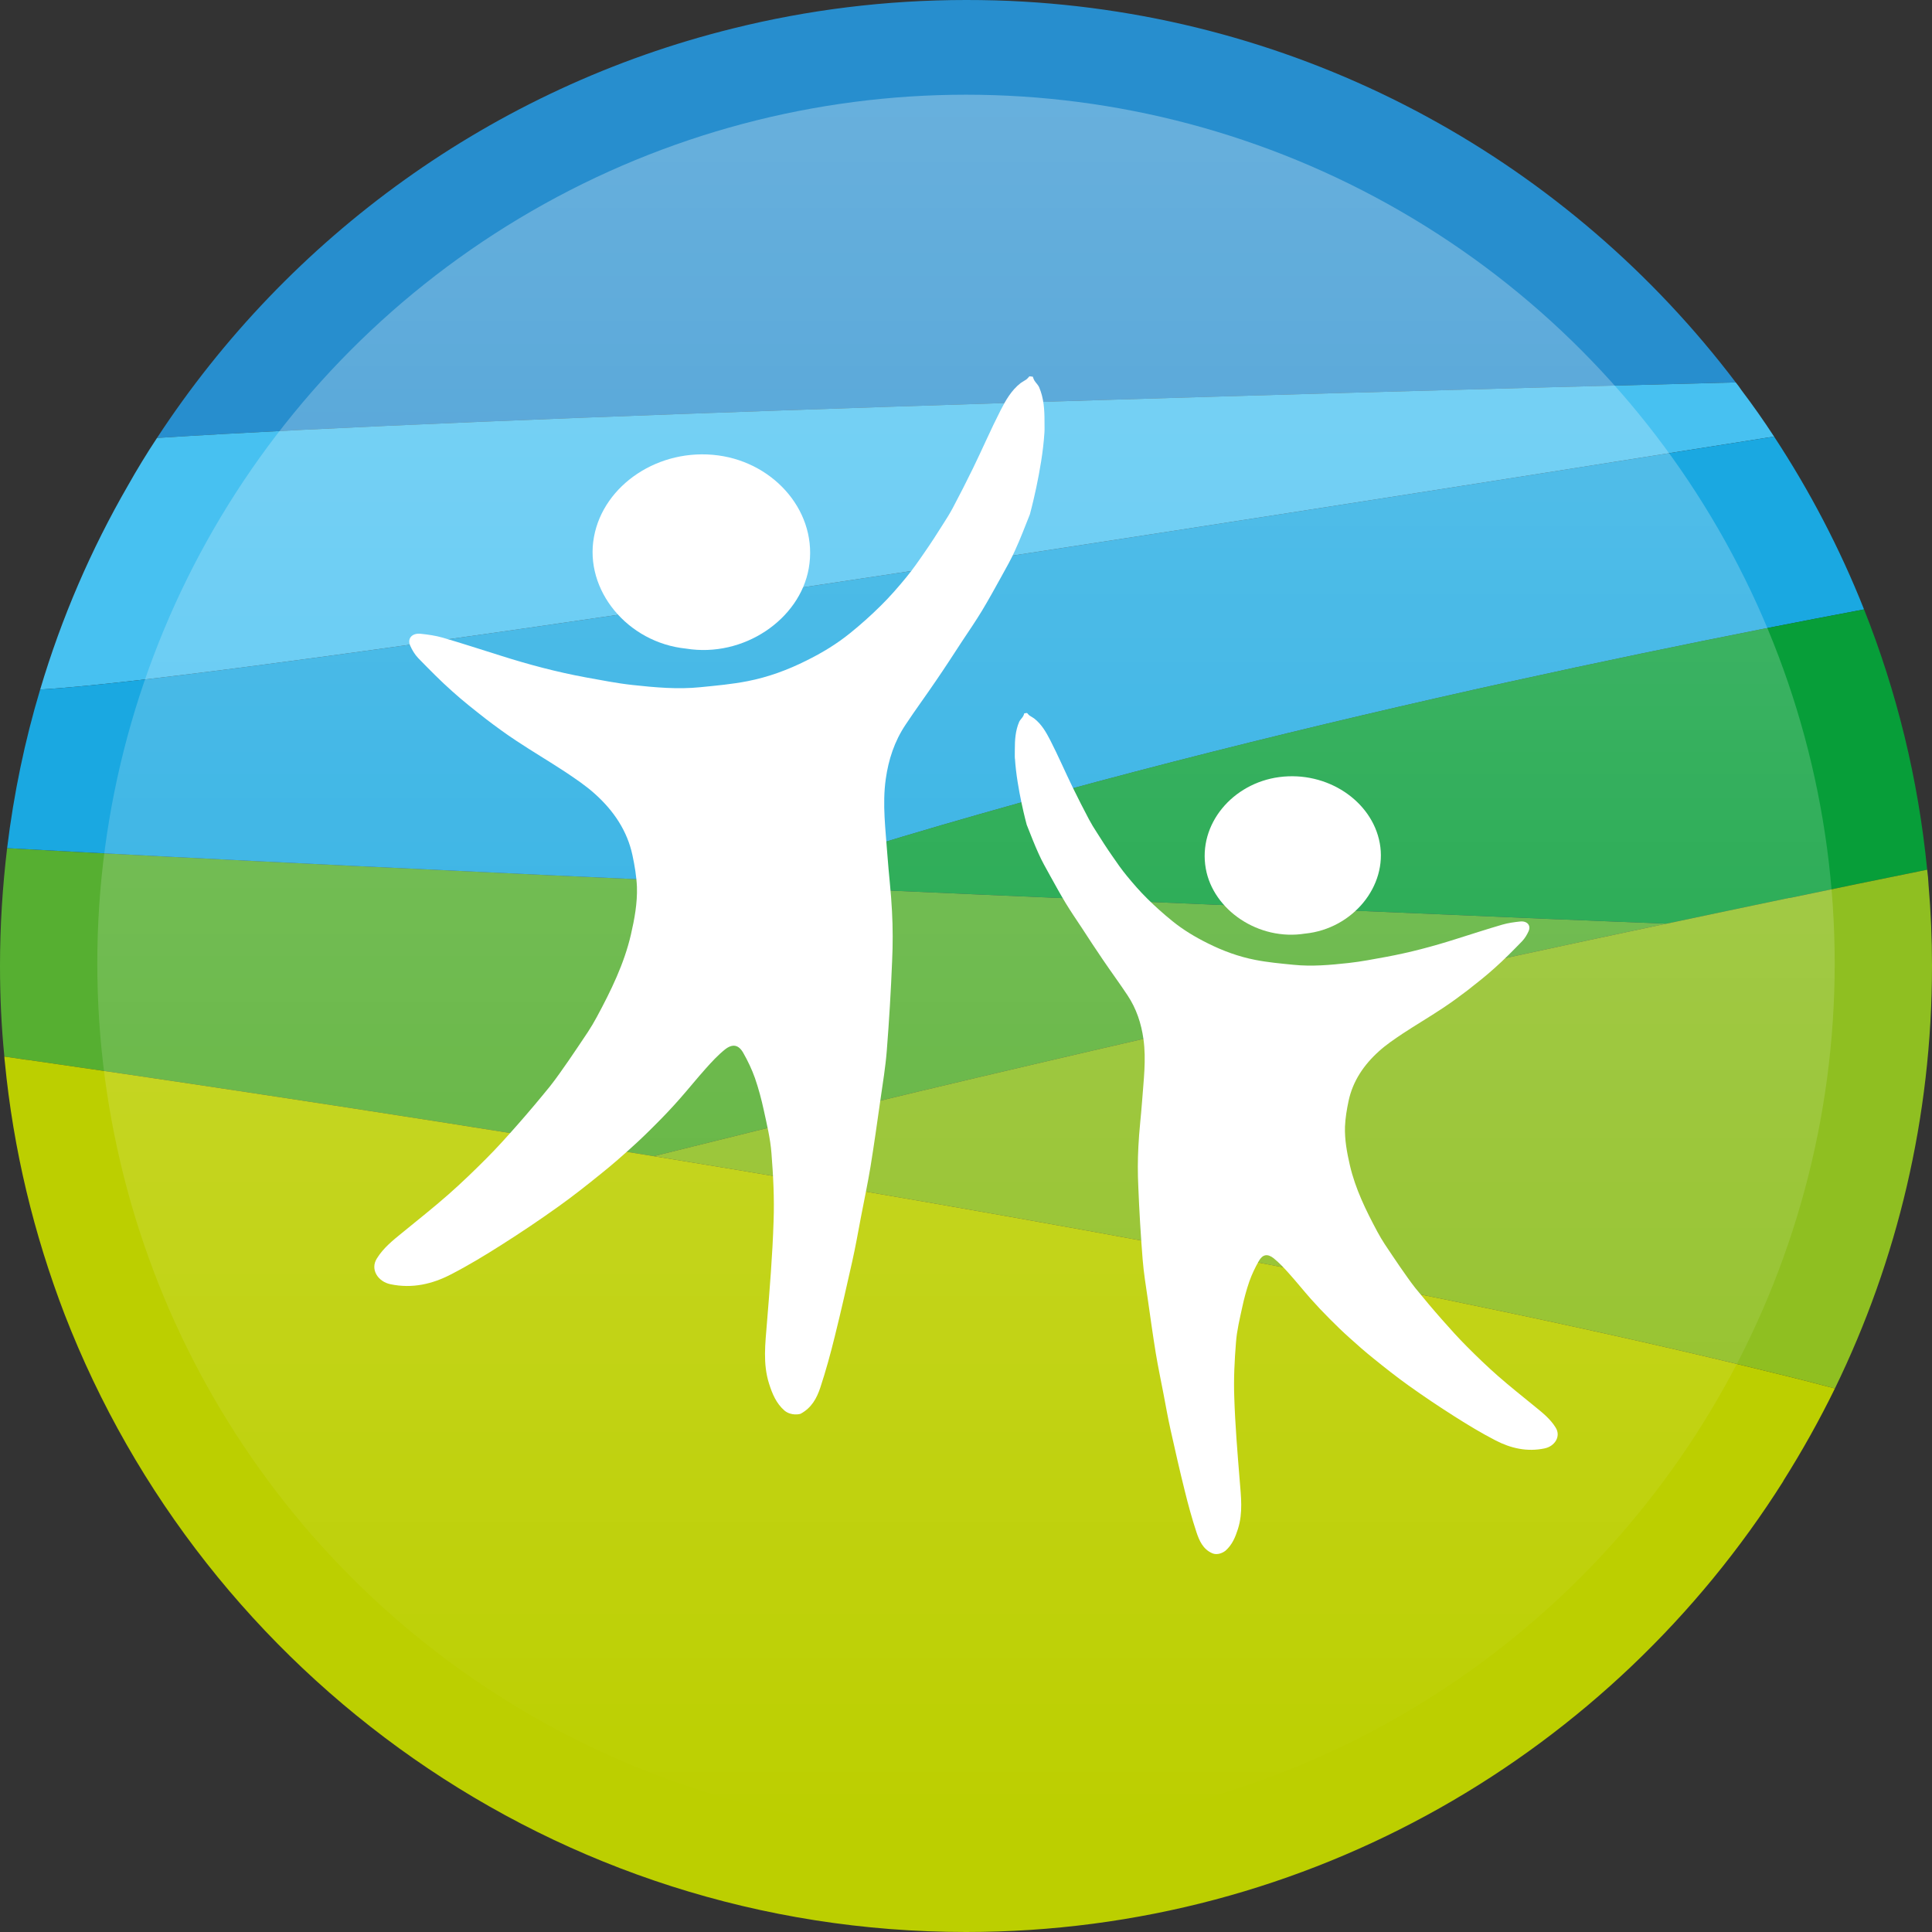
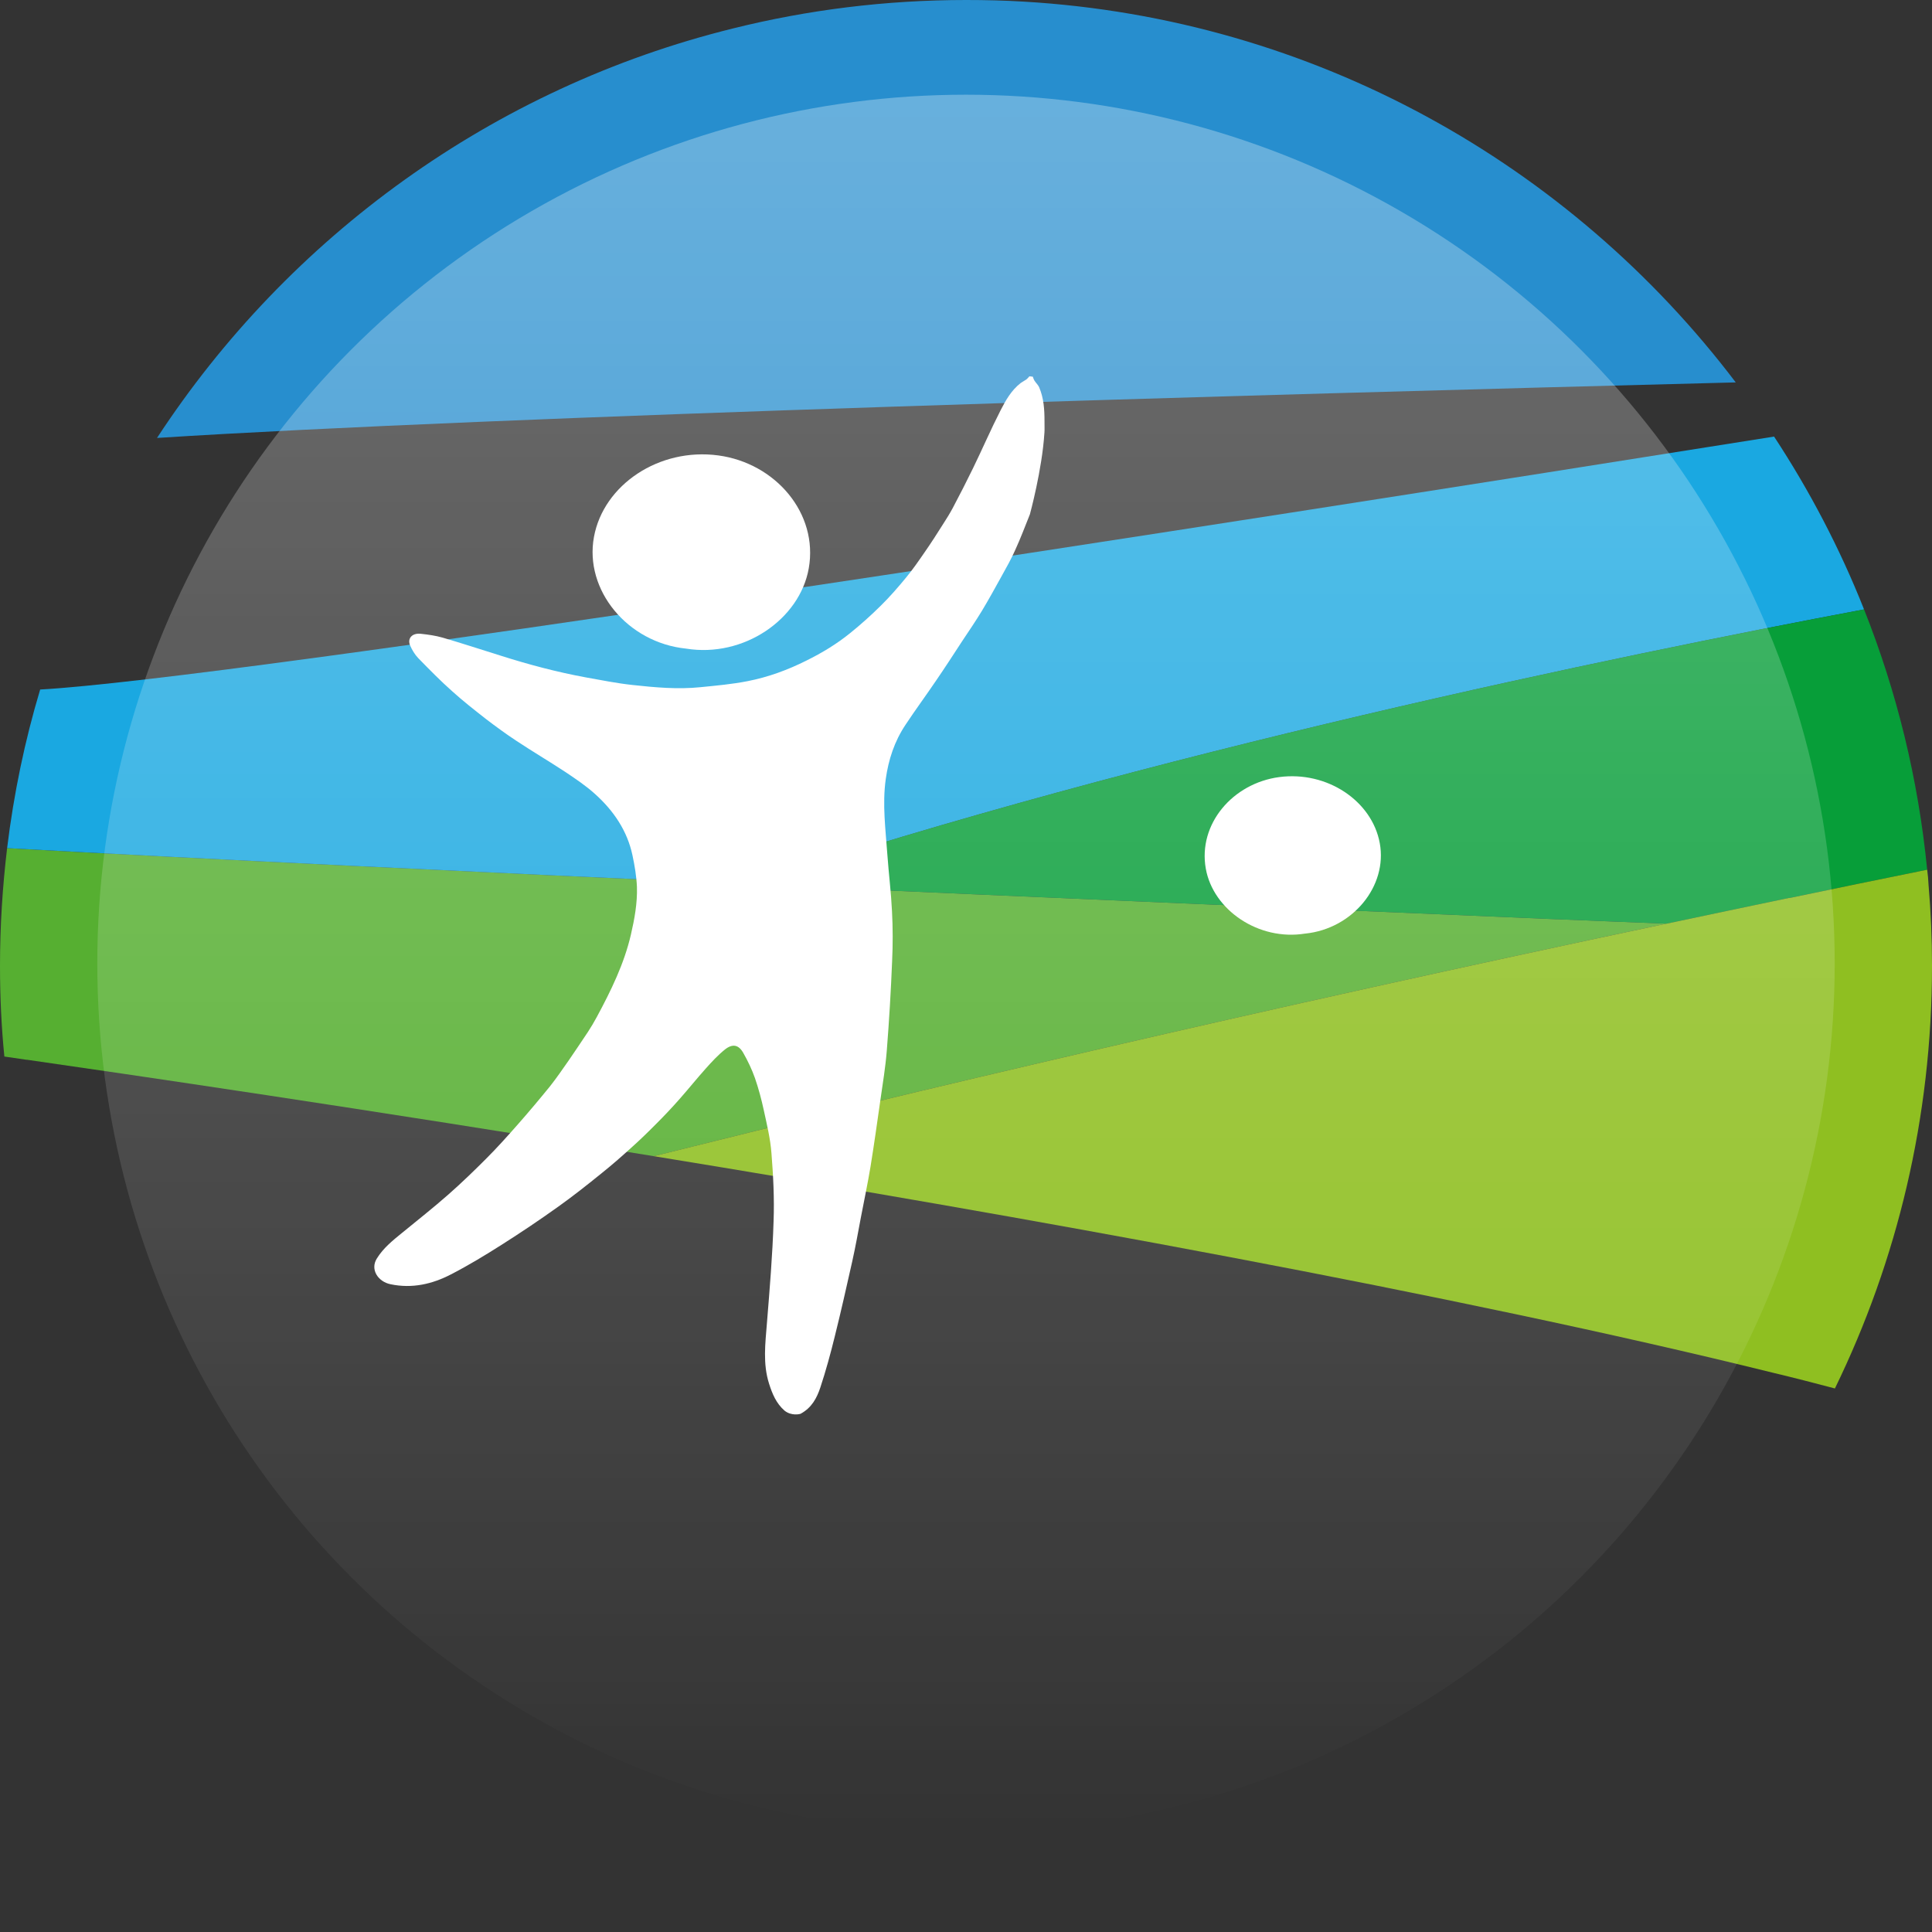
<svg xmlns="http://www.w3.org/2000/svg" id="Laag_2" viewBox="0 0 84.17 84.17">
  <rect x="0" y="0" width="84.17" height="84.17" fill="#333333" stroke="none" />
  <defs>
    <linearGradient id="Naamloos_verloop_11" x1="42.085" y1="79.818" x2="42.085" y2="4.126" gradientUnits="userSpaceOnUse">
      <stop offset=".002" stop-color="#fff" stop-opacity="0" />
      <stop offset="1" stop-color="#fff" stop-opacity=".3" />
    </linearGradient>
  </defs>
  <g id="Components">
    <g id="b444898e-4f9d-46fd-a2c2-3f5735530bd8_1">
      <path d="M72.6,40.24c-17.94,3.79-32.76,7.29-44.12,10.13-12.64-2.07-23.19-3.61-27.3-4.2h-.03c-.38-.06-.7-.1-.96-.14-.13-1.3-.19-2.62-.19-3.95,0-1.74.11-3.45.31-5.13,8.67.48,20.59,1.05,32.38,1.58,13.62.61,27.07,1.18,35.15,1.52h.04c1.89.08,3.49.14,4.72.19Z" style="fill:#56af31; stroke-width:0px;" />
      <path d="M75.62,16.66c-21.17.54-54.08,1.48-68.78,2.42C12.57,10.32,21.48,3.82,31.93,1.24c3.25-.81,6.66-1.24,10.16-1.24.84,0,1.67.02,2.5.07,12.66.74,23.82,7.08,31.03,16.59Z" style="fill:#278ece; stroke-width:0px;" />
-       <path d="M77.29,19.02C52.7,22.93,10.14,29.57,1.75,30.04c.93-3.13,2.22-6.11,3.82-8.88.4-.71.82-1.4,1.27-2.08,14.7-.94,47.61-1.88,68.78-2.42.09.11.17.22.25.34.5.66.97,1.33,1.42,2.02Z" style="fill:#47c1f1; stroke-width:0px;" />
      <path d="M81.21,26.55c-10.84,2.04-31.13,6.23-48.52,11.98-11.79-.53-23.71-1.1-32.38-1.58.29-2.37.77-4.68,1.44-6.91,8.39-.47,50.95-7.11,75.54-11.02,1.55,2.36,2.87,4.88,3.92,7.53Z" style="fill:#1aa8e1; stroke-width:0px;" />
      <path d="M83.96,37.89c-2.03.41-4.02.82-5.98,1.23h-.04c-1.81.38-3.59.75-5.33,1.12h-.01c-1.23-.05-2.83-.11-4.72-.19h-.04c-8.08-.34-21.53-.91-35.15-1.52,17.39-5.75,37.68-9.94,48.52-11.98,1.42,3.57,2.36,7.37,2.75,11.34Z" style="fill:#079e39; stroke-width:0px;" />
      <path d="M84.17,42.08c0,6.61-1.52,12.85-4.23,18.41-.87-.23-1.76-.46-2.68-.68-13.9-3.44-32.97-6.86-48.78-9.44,11.36-2.84,26.18-6.34,44.12-10.13h.01c1.74-.37,3.52-.74,5.33-1.12h.04c1.96-.41,3.95-.82,5.98-1.23.03.22.05.45.06.67.1,1.16.15,2.33.15,3.52Z" style="fill:#8fbf21; stroke-width:0px;" />
-       <path d="M79.94,60.49c-.68,1.39-1.43,2.73-2.25,4.03v.01c-7.45,11.8-20.61,19.64-35.6,19.64-17.9,0-33.19-11.17-39.28-26.92-1.33-3.47-2.23-7.15-2.6-10.99-.01-.08-.02-.16-.02-.23.26.04.58.08.96.14h.03c4.11.59,14.66,2.13,27.3,4.2,15.81,2.58,34.88,6,48.78,9.44.92.22,1.81.45,2.68.68Z" style="fill:#bccf00; stroke-width:0px;" />
      <circle cx="42.085" cy="41.972" r="37.846" style="fill:url(#Naamloos_verloop_11); stroke-width:0px;" />
      <path d="M45.502,18.855c.012-.164,0-.332.003-.502,0-.508-.029-1.011-.238-1.493-.048-.098-.138-.18-.198-.276-.034-.05-.05-.115-.074-.173-.048-.006-.099-.011-.146-.017-.046.046-.084.101-.139.141-.077.054-.167.096-.242.152-.409.318-.651.751-.872,1.18-.426.832-.795,1.69-1.204,2.529-.28.576-.575,1.151-.877,1.722-.127.238-.267.468-.415.694-.268.426-.542.854-.833,1.27-.251.365-.505.733-.79,1.077-.348.423-.708.838-1.101,1.225-.426.423-.875.824-1.347,1.205-.578.468-1.216.854-1.896,1.19-.81.406-1.665.722-2.566.897-.671.132-1.365.194-2.048.262-.993.102-1.98.011-2.965-.096-.677-.073-1.347-.208-2.018-.328-1.275-.234-2.517-.565-3.739-.954-.835-.26-1.665-.534-2.508-.779-.31-.09-.641-.136-.966-.17-.374-.037-.588.207-.453.517.086.194.202.389.355.548.477.489.959.982,1.478,1.442.468.423.973.818,1.473,1.21.431.329.874.654,1.327.951.702.466,1.43.894,2.133,1.357.446.299.892.598,1.279.948.827.74,1.413,1.62,1.637,2.667.098.455.177.923.197,1.392.022.7-.105,1.393-.263,2.077-.293,1.264-.861,2.427-1.481,3.579-.122.228-.254.449-.397.668-.273.409-.548.821-.83,1.231-.266.378-.524.759-.812,1.123-.462.568-.935,1.132-1.422,1.684-.44.5-.888.998-1.357,1.468-.536.537-1.084,1.067-1.657,1.571-.65.572-1.33,1.109-2.005,1.661-.414.336-.823.665-1.104,1.118-.307.482.049,1.015.59,1.126.95.2,1.829-.009,2.637-.429.762-.392,1.493-.837,2.207-1.29.837-.531,1.664-1.086,2.467-1.661.654-.466,1.28-.962,1.899-1.464.435-.347.855-.717,1.264-1.087.375-.335.737-.685,1.09-1.042.348-.347.688-.706,1.011-1.072.395-.446.767-.911,1.162-1.352.262-.293.528-.582.836-.83.332-.262.596-.209.798.15.201.352.375.72.508,1.095.158.457.283.928.384,1.394.135.624.288,1.247.335,1.874.079.987.13,1.976.093,2.969-.046,1.479-.17,2.962-.29,4.442-.07.884-.184,1.763.093,2.635.138.434.305.852.675,1.176.296.238.668.155.706.132.479-.26.702-.686.851-1.134.24-.726.446-1.476.629-2.223.271-1.087.517-2.181.762-3.273.143-.64.259-1.289.381-1.939.139-.725.293-1.451.415-2.186.158-.971.294-1.95.434-2.929.102-.71.22-1.42.276-2.133.102-1.295.18-2.594.232-3.892.034-.722.034-1.457-.005-2.179-.039-.818-.141-1.631-.2-2.444-.077-1.107-.228-2.212-.071-3.322.118-.837.375-1.634.86-2.359.427-.646.892-1.275,1.327-1.918.39-.568.762-1.143,1.135-1.716.293-.44.592-.878.866-1.329.296-.491.572-.994.849-1.495.209-.378.423-.753.595-1.14.237-.516.437-1.047.647-1.572,0,0,.533-1.945.632-3.55Z" style="fill:#fff; fill-rule:evenodd; stroke-width:0px;" />
      <path d="M29.886,28.257c2.509.409,4.955-1.272,5.348-3.493.427-2.398-1.448-4.591-3.948-4.924-2.577-.342-4.992,1.282-5.409,3.55-.428,2.312,1.456,4.606,4.008,4.867Z" style="fill:#fff; fill-rule:evenodd; stroke-width:0px;" />
-       <path d="M44.215,33.056c-.01-.133,0-.269-.003-.406,0-.411.024-.819.193-1.21.039-.079.112-.145.161-.223.028-.04.04-.093.06-.141.039-.005.08-.009.118-.014.038.038.068.082.113.114.063.044.135.078.196.123.331.257.527.609.706.956.345.674.644,1.369.975,2.049.227.467.466.932.71,1.395.103.193.216.379.336.562.217.345.439.691.675,1.029.203.296.409.593.64.872.282.343.573.679.892.992.345.343.709.667,1.091.976.468.379.985.691,1.536.964.656.329,1.349.585,2.079.726.543.107,1.105.157,1.659.212.804.083,1.603.009,2.401-.078.548-.059,1.091-.168,1.635-.266,1.033-.19,2.039-.458,3.029-.773.676-.211,1.349-.433,2.031-.631.251-.073.519-.11.782-.138.303-.03.476.168.367.419-.07.157-.164.315-.287.444-.386.396-.777.795-1.197,1.168-.379.343-.788.662-1.193.98-.349.266-.708.529-1.075.77-.568.378-1.158.724-1.728,1.099-.361.242-.723.484-1.036.768-.67.6-1.144,1.312-1.326,2.16-.079.369-.143.748-.159,1.128-.018.567.085,1.128.213,1.683.237,1.024.698,1.966,1.199,2.899.099.184.206.364.321.541.221.331.444.665.673.998.216.306.424.615.657.91.374.46.758.917,1.152,1.364.356.405.719.808,1.099,1.189.434.435.878.865,1.342,1.272.527.463,1.078.898,1.624,1.345.336.272.667.538.895.906.249.39-.039.822-.478.912-.77.162-1.481-.008-2.136-.347-.617-.318-1.21-.678-1.788-1.045-.678-.43-1.348-.879-1.999-1.345-.529-.378-1.036-.779-1.538-1.186-.352-.281-.693-.581-1.024-.881-.304-.271-.597-.554-.883-.844-.282-.281-.557-.572-.819-.868-.32-.361-.621-.738-.941-1.095-.212-.237-.428-.472-.677-.673-.269-.212-.483-.169-.646.122-.163.285-.304.583-.412.887-.128.37-.23.751-.311,1.129-.109.505-.233,1.01-.271,1.518-.064.799-.105,1.601-.075,2.405.038,1.198.138,2.399.235,3.598.057.716.149,1.428-.075,2.134-.112.351-.247.69-.547.952-.043.034-.305.221-.572.107-.406-.173-.568-.556-.689-.918-.194-.588-.361-1.196-.509-1.8-.22-.881-.419-1.766-.617-2.651-.116-.518-.209-1.044-.309-1.571-.113-.587-.237-1.176-.336-1.77-.128-.787-.238-1.58-.351-2.373-.083-.575-.178-1.151-.223-1.728-.083-1.049-.146-2.101-.188-3.153-.028-.585-.028-1.181.004-1.765.031-.662.114-1.321.162-1.98.063-.897.184-1.792.058-2.691-.095-.678-.304-1.324-.696-1.911-.346-.523-.723-1.032-1.075-1.553-.316-.46-.617-.926-.92-1.39-.237-.356-.479-.711-.701-1.077-.24-.398-.463-.805-.688-1.211-.169-.306-.343-.61-.482-.923-.192-.418-.354-.848-.524-1.273,0,0-.431-1.576-.512-2.876Z" style="fill:#fff; fill-rule:evenodd; stroke-width:0px;" />
      <path d="M56.864,40.672c-2.033.331-4.013-1.03-4.332-2.829-.346-1.942,1.173-3.719,3.198-3.988,2.088-.277,4.044,1.039,4.381,2.876.346,1.873-1.179,3.731-3.247,3.942Z" style="fill:#fff; fill-rule:evenodd; stroke-width:0px;" />
    </g>
  </g>
</svg>